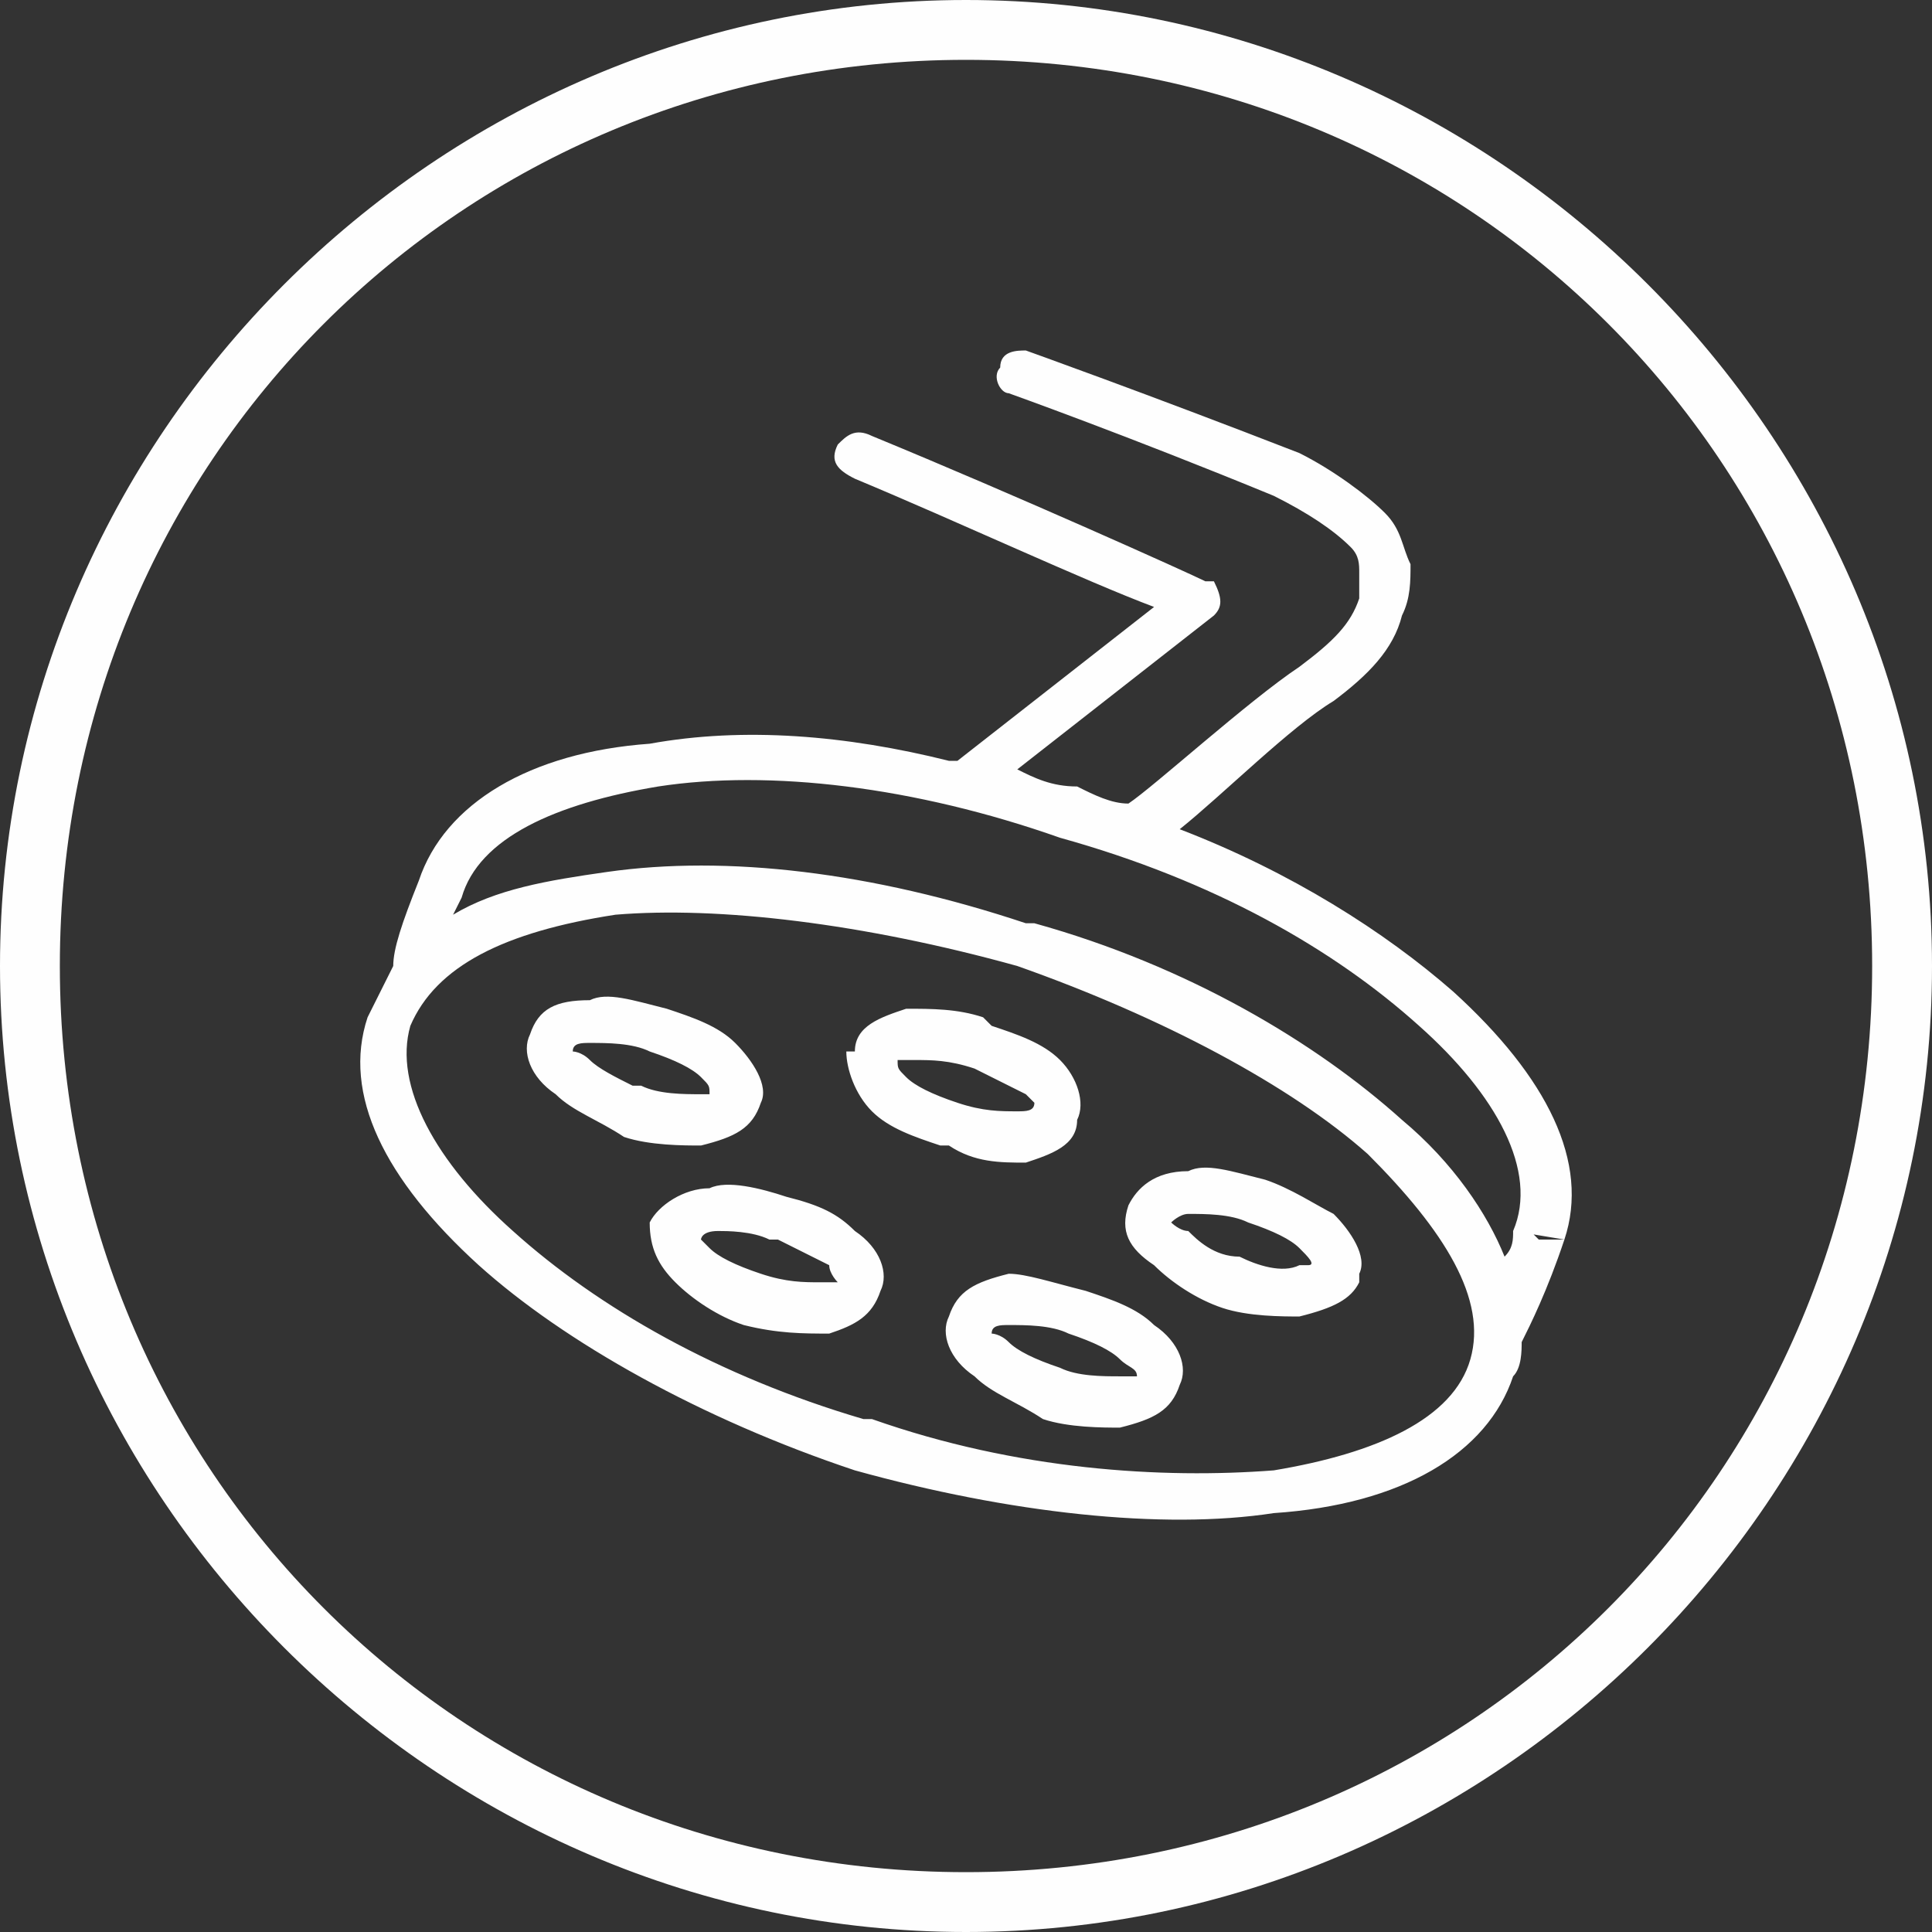
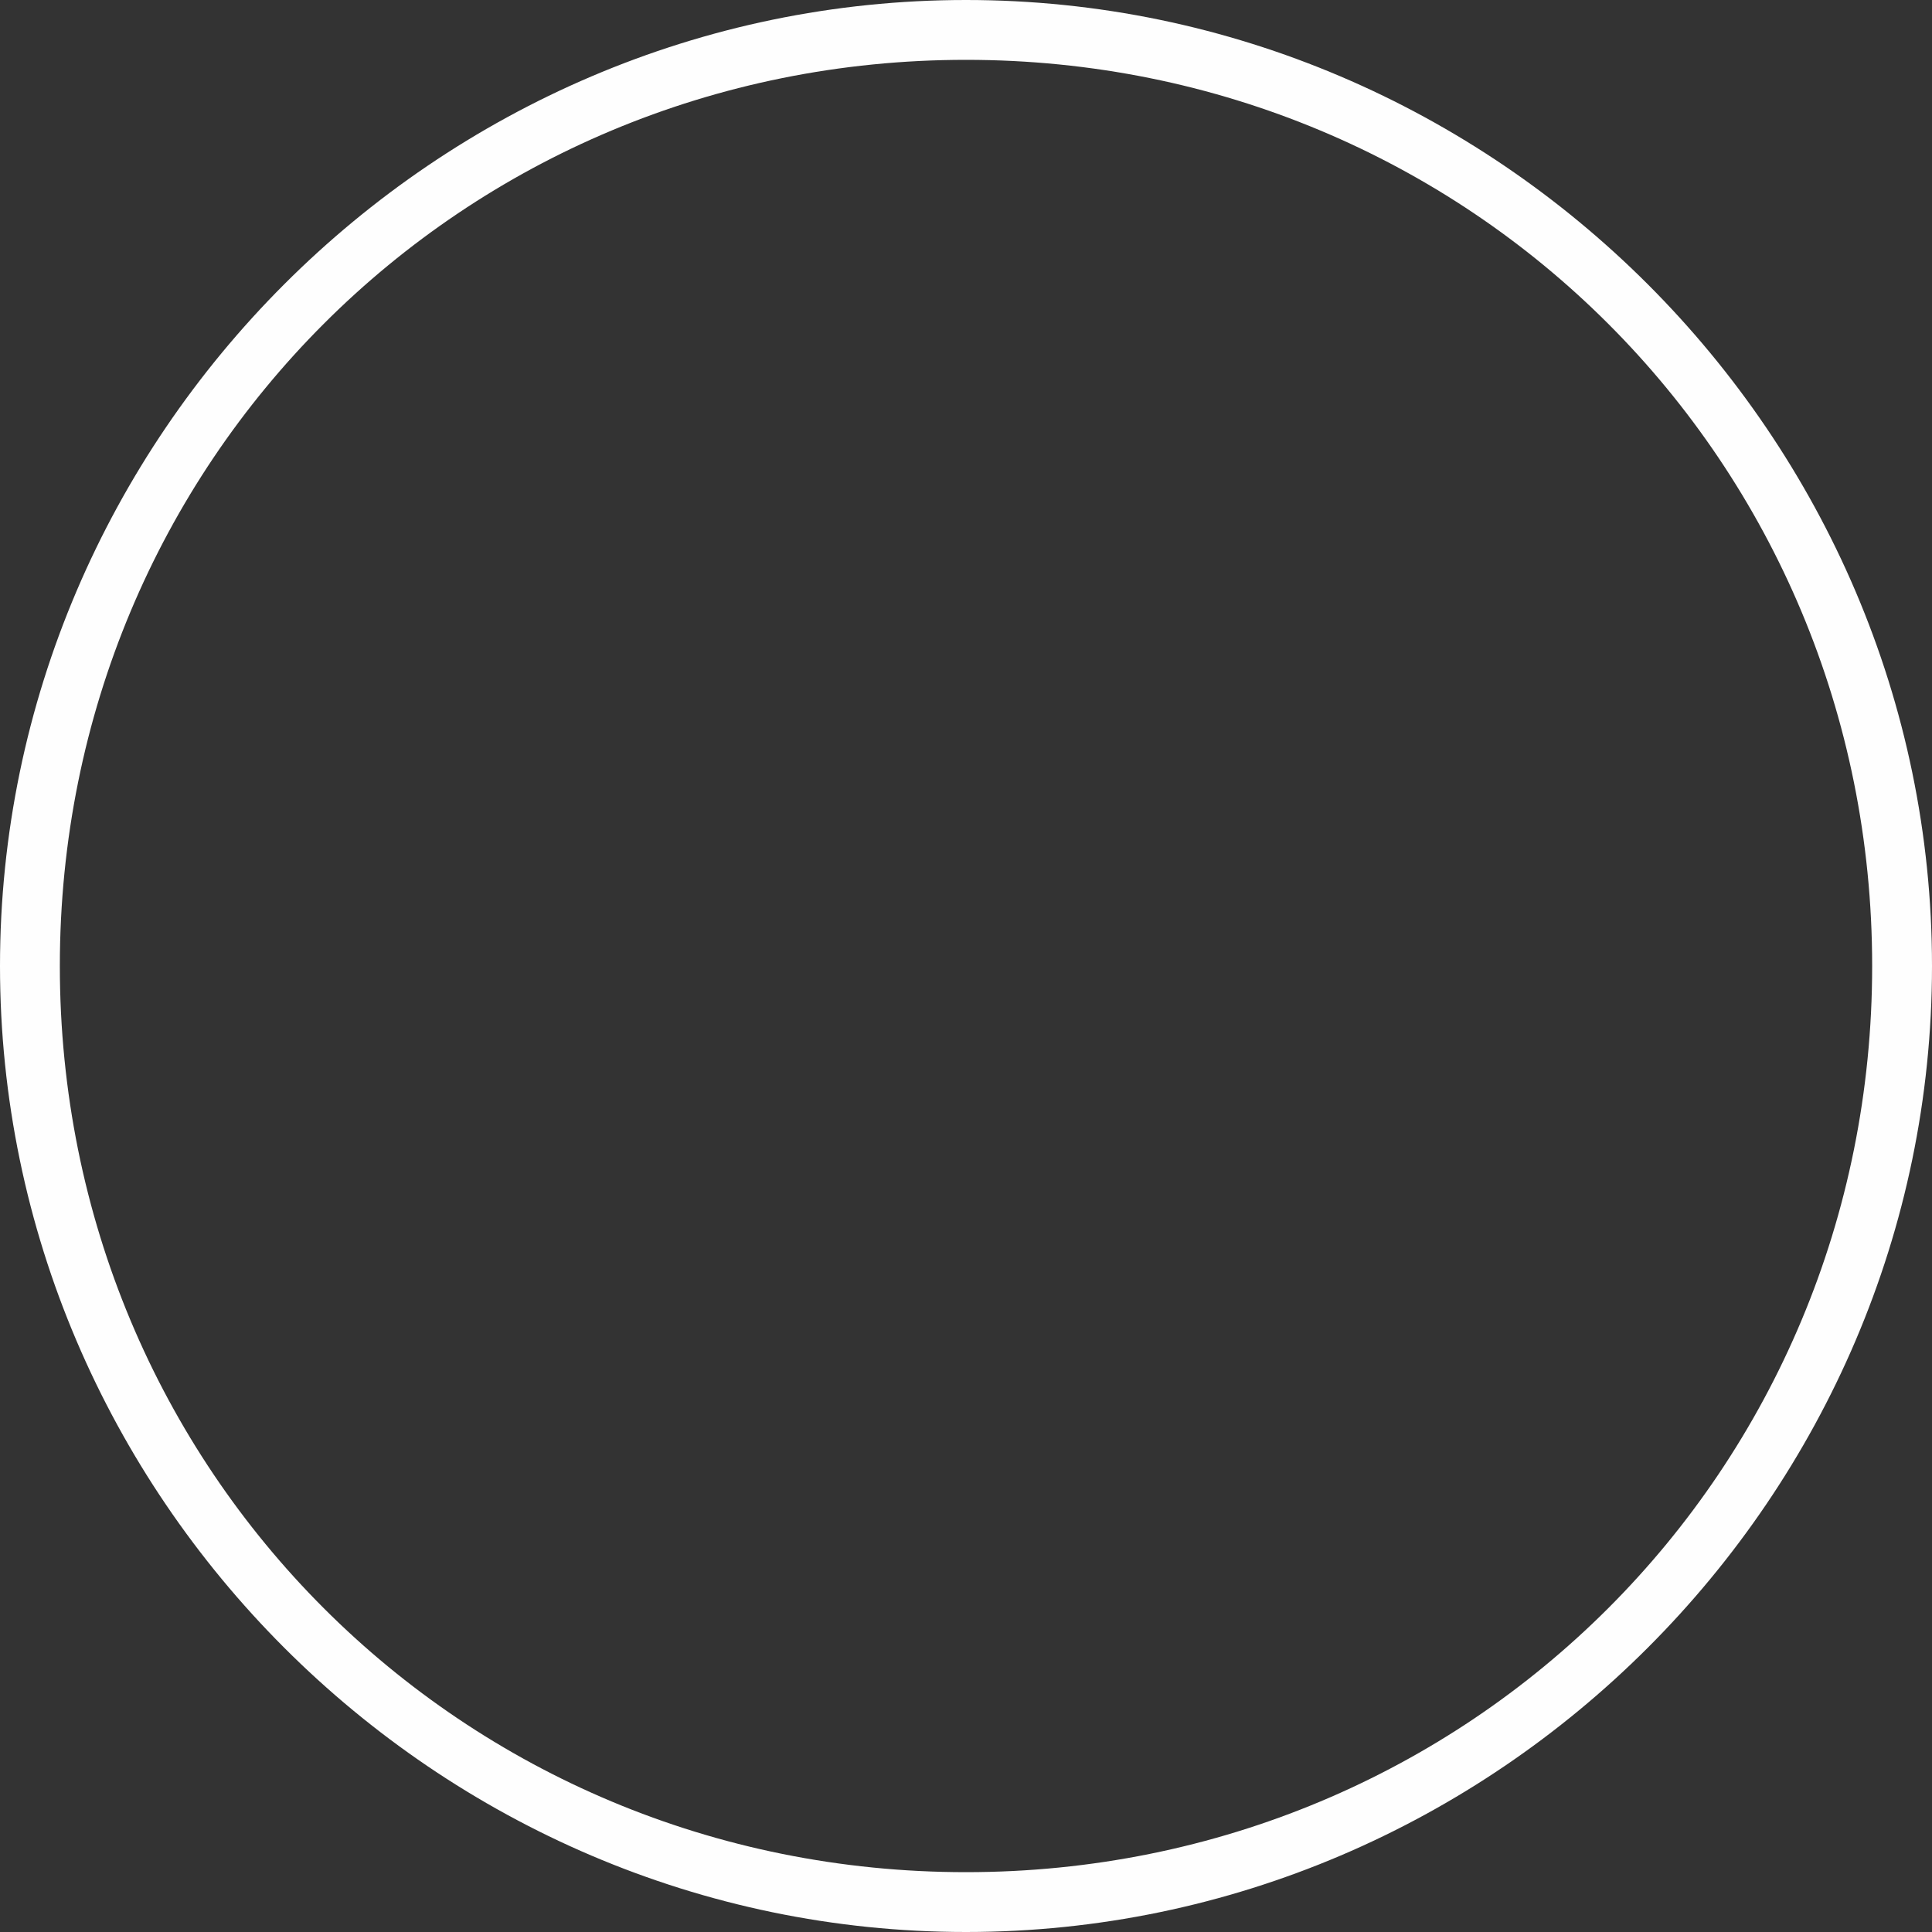
<svg xmlns="http://www.w3.org/2000/svg" xml:space="preserve" width="80px" height="80px" version="1.1" style="shape-rendering:geometricPrecision; text-rendering:geometricPrecision; image-rendering:optimizeQuality; fill-rule:evenodd; clip-rule:evenodd" viewBox="0 0 2.26 2.26">
  <rect x="0" y="0" width="2.26" height="2.26" fill="#333333" stroke="none" />
  <defs>
    <style type="text/css">
   
    .fil0 {fill:#FEFEFE}
    .fil1 {fill:#FEFEFE;fill-rule:nonzero}
   
  </style>
  </defs>
  <g id="Слой_x0020_1">
    <path class="fil0" d="M0 1.13c0,0.62 0.51,1.13 1.13,1.13 0.62,0 1.13,-0.51 1.13,-1.13 0,-0.62 -0.51,-1.13 -1.13,-1.13 -0.62,0 -1.13,0.51 -1.13,1.13zm0.07 0c0,0.59 0.47,1.06 1.06,1.06 0.59,0 1.06,-0.47 1.06,-1.06 0,-0.59 -0.47,-1.06 -1.06,-1.06 -0.59,0 -1.06,0.47 -1.06,1.06z" />
    <g>
-       <path class="fil1" d="M1.33 1.61l0 0 0 0zm0.44 -0.17l0.02 0 0.01 0.01 0.03 0 -0.06 -0.01zm-0.53 0.16c0.02,0.01 0.05,0.01 0.07,0.01 0.01,0 0.01,0 0.02,0 0,-0.01 -0.01,-0.01 -0.02,-0.02 -0.01,-0.01 -0.03,-0.02 -0.06,-0.03l0 0 0 0 0 0c-0.02,-0.01 -0.05,-0.01 -0.07,-0.01 -0.01,0 -0.02,0 -0.02,0.01 0,0 0.01,0 0.02,0.01l0 0c0.01,0.01 0.03,0.02 0.06,0.03l0 0 0 0zm-0.13 -0.71l0.01 0 0.23 -0.18c-0.08,-0.03 -0.23,-0.1 -0.35,-0.15 -0.02,-0.01 -0.03,-0.02 -0.02,-0.04 0.01,-0.01 0.02,-0.02 0.04,-0.01 0.17,0.07 0.37,0.16 0.39,0.17 0,0 0.01,0 0.01,0 0.01,0.02 0.01,0.03 0,0.04l-0.23 0.18c0.02,0.01 0.04,0.02 0.07,0.02l0 0 0 0c0.02,0.01 0.04,0.02 0.06,0.02 0.03,-0.02 0.14,-0.12 0.2,-0.16 0.04,-0.03 0.06,-0.05 0.07,-0.08 0,-0.01 0,-0.02 0,-0.03 0,-0.01 0,-0.02 -0.01,-0.03 -0.02,-0.02 -0.05,-0.04 -0.09,-0.06 -0.17,-0.07 -0.31,-0.12 -0.31,-0.12 -0.01,0 -0.02,-0.02 -0.01,-0.03 0,-0.02 0.02,-0.02 0.03,-0.02 0,0 0.14,0.05 0.32,0.12 0.04,0.02 0.08,0.05 0.1,0.07 0.02,0.02 0.02,0.04 0.03,0.06 0,0.02 0,0.04 -0.01,0.06 -0.01,0.04 -0.04,0.07 -0.08,0.1 -0.05,0.03 -0.13,0.11 -0.18,0.15 0.13,0.05 0.24,0.12 0.32,0.19 0.11,0.1 0.16,0.2 0.13,0.29l0 0 0 0c-0.02,0.06 -0.04,0.1 -0.05,0.12 0,0.01 0,0.03 -0.01,0.04l0 0c-0.03,0.09 -0.13,0.15 -0.28,0.16 -0.13,0.02 -0.31,0 -0.49,-0.05l0 0 0 0c-0.18,-0.06 -0.34,-0.15 -0.44,-0.24 -0.11,-0.1 -0.16,-0.2 -0.13,-0.29l0 0c0.01,-0.02 0.02,-0.04 0.03,-0.06 0,-0.02 0.01,-0.05 0.03,-0.1 0.03,-0.09 0.13,-0.15 0.27,-0.16 0.11,-0.02 0.23,-0.01 0.35,0.02zm-0.09 0.77c0.17,0.06 0.34,0.07 0.47,0.06 0.12,-0.02 0.21,-0.06 0.23,-0.13l0 0 0 0c0.02,-0.07 -0.03,-0.15 -0.12,-0.24 -0.09,-0.08 -0.24,-0.16 -0.41,-0.22l0 0 0 0c-0.18,-0.05 -0.35,-0.07 -0.47,-0.06 -0.13,0.02 -0.21,0.06 -0.24,0.13l0 0 0 0c-0.02,0.07 0.03,0.16 0.12,0.24 0.1,0.09 0.24,0.17 0.41,0.22l0.01 0 0 0zm-0.49 -0.59c0.05,-0.03 0.11,-0.04 0.18,-0.05 0.14,-0.02 0.31,0 0.49,0.06l0.01 0 0 0c0.18,0.05 0.33,0.14 0.43,0.23 0.06,0.05 0.1,0.11 0.12,0.16 0.01,-0.01 0.01,-0.02 0.01,-0.03l0 0 0 0c0.03,-0.07 -0.02,-0.16 -0.11,-0.24 -0.1,-0.09 -0.24,-0.17 -0.42,-0.22l0 0 0 0c-0.17,-0.06 -0.34,-0.08 -0.47,-0.06 -0.12,0.02 -0.21,0.06 -0.23,0.13l-0.01 0.02zm0.22 0.2c0.02,0.01 0.05,0.01 0.07,0.01 0.01,0 0.01,0 0.01,0l0 0c0,-0.01 0,-0.01 -0.01,-0.02 -0.01,-0.01 -0.03,-0.02 -0.06,-0.03l0 0 0 0 0 0c-0.02,-0.01 -0.05,-0.01 -0.07,-0.01l0 0c-0.01,0 -0.02,0 -0.02,0.01l0 0 0 0c0,0 0.01,0 0.02,0.01l0 0c0.01,0.01 0.03,0.02 0.05,0.03l0 0 0.01 0 0 0zm0.07 0.07c-0.02,0 -0.06,0 -0.09,-0.01l0 0 0 0 0 0c-0.03,-0.02 -0.06,-0.03 -0.08,-0.05l0 0c-0.03,-0.02 -0.04,-0.05 -0.03,-0.07l0 0c0.01,-0.03 0.03,-0.04 0.07,-0.04l0 0c0.02,-0.01 0.05,0 0.09,0.01l0 0 0 0 0 0c0.03,0.01 0.06,0.02 0.08,0.04 0.02,0.02 0.04,0.05 0.03,0.07l0 0c-0.01,0.03 -0.03,0.04 -0.07,0.05l0 0zm0.3 -0.05c0.03,0.01 0.05,0.01 0.07,0.01l0 0c0.01,0 0.02,0 0.02,-0.01l0 0 0 0c0,0 0,0 -0.01,-0.01l0 0c-0.02,-0.01 -0.04,-0.02 -0.06,-0.03l0 0 0 0 0 0c-0.03,-0.01 -0.05,-0.01 -0.07,-0.01 -0.01,0 -0.02,0 -0.02,0l0 0c0,0.01 0,0.01 0.01,0.02 0.01,0.01 0.03,0.02 0.06,0.03l0 0 0 0 0 0zm0.08 0.07l0 0c-0.03,0 -0.06,0 -0.09,-0.02l0 0 -0.01 0 0 0c-0.03,-0.01 -0.06,-0.02 -0.08,-0.04 -0.02,-0.02 -0.03,-0.05 -0.03,-0.07l0.01 0 0 0c0,-0.03 0.03,-0.04 0.06,-0.05l0 0c0.03,0 0.06,0 0.09,0.01l0 0 0.01 0.01 0 0c0.03,0.01 0.06,0.02 0.08,0.04l0 0c0.02,0.02 0.03,0.05 0.02,0.07l0 0c0,0.03 -0.03,0.04 -0.06,0.05zm0.25 0.11c0.02,0.01 0.05,0.02 0.07,0.01 0.01,0 0.01,0 0.01,0l0 0 0 0c0.01,0 0,-0.01 -0.01,-0.02 -0.01,-0.01 -0.03,-0.02 -0.06,-0.03l0 0 0 0 0 0c-0.02,-0.01 -0.05,-0.01 -0.07,-0.01l0 0c-0.01,0 -0.02,0.01 -0.02,0.01l0 0c0,0 0.01,0.01 0.02,0.01l0 0c0.01,0.01 0.03,0.03 0.06,0.03l0 0 0 0 0 0zm0.07 0.07c-0.02,0 -0.06,0 -0.09,-0.01l0 0 0 0 0 0c-0.03,-0.01 -0.06,-0.03 -0.08,-0.05l0 0c-0.03,-0.02 -0.04,-0.04 -0.03,-0.07l0 0c0.01,-0.02 0.03,-0.04 0.07,-0.04l0 0c0.02,-0.01 0.05,0 0.09,0.01l0 0 0 0 0 0c0.03,0.01 0.06,0.03 0.08,0.04 0.02,0.02 0.04,0.05 0.03,0.07l0 0.01c-0.01,0.02 -0.03,0.03 -0.07,0.04l0 0zm-0.63 -0.05c0.03,0.01 0.05,0.01 0.07,0.01 0.01,0 0.02,0 0.02,0l0 0c0,0 -0.01,-0.01 -0.01,-0.02 -0.02,-0.01 -0.04,-0.02 -0.06,-0.03l0 0 -0.01 0 0 0c-0.02,-0.01 -0.05,-0.01 -0.06,-0.01 -0.02,0 -0.02,0.01 -0.02,0.01 0,0 0,0 0.01,0.01l0 0c0.01,0.01 0.03,0.02 0.06,0.03l0 0 0 0zm0.08 0.07c-0.03,0 -0.06,0 -0.1,-0.01l0 0 0 0c-0.03,-0.01 -0.06,-0.03 -0.08,-0.05l0 0c-0.02,-0.02 -0.03,-0.04 -0.03,-0.07l0 0c0.01,-0.02 0.04,-0.04 0.07,-0.04l0 0c0.02,-0.01 0.06,0 0.09,0.01l0 0 0 0 0 0c0.04,0.01 0.06,0.02 0.08,0.04 0.03,0.02 0.04,0.05 0.03,0.07l0 0 0 0c-0.01,0.03 -0.03,0.04 -0.06,0.05l0 0zm0.34 0.11c-0.02,0 -0.06,0 -0.09,-0.01l0 0 0 0c-0.03,-0.02 -0.06,-0.03 -0.08,-0.05l0 0c-0.03,-0.02 -0.04,-0.05 -0.03,-0.07l0 0c0.01,-0.03 0.03,-0.04 0.07,-0.05l0 0c0.02,0 0.05,0.01 0.09,0.02l0 0 0 0 0 0c0.03,0.01 0.06,0.02 0.08,0.04 0.03,0.02 0.04,0.05 0.03,0.07l0 0 0 0c-0.01,0.03 -0.03,0.04 -0.07,0.05l0 0z" />
-     </g>
+       </g>
  </g>
</svg>